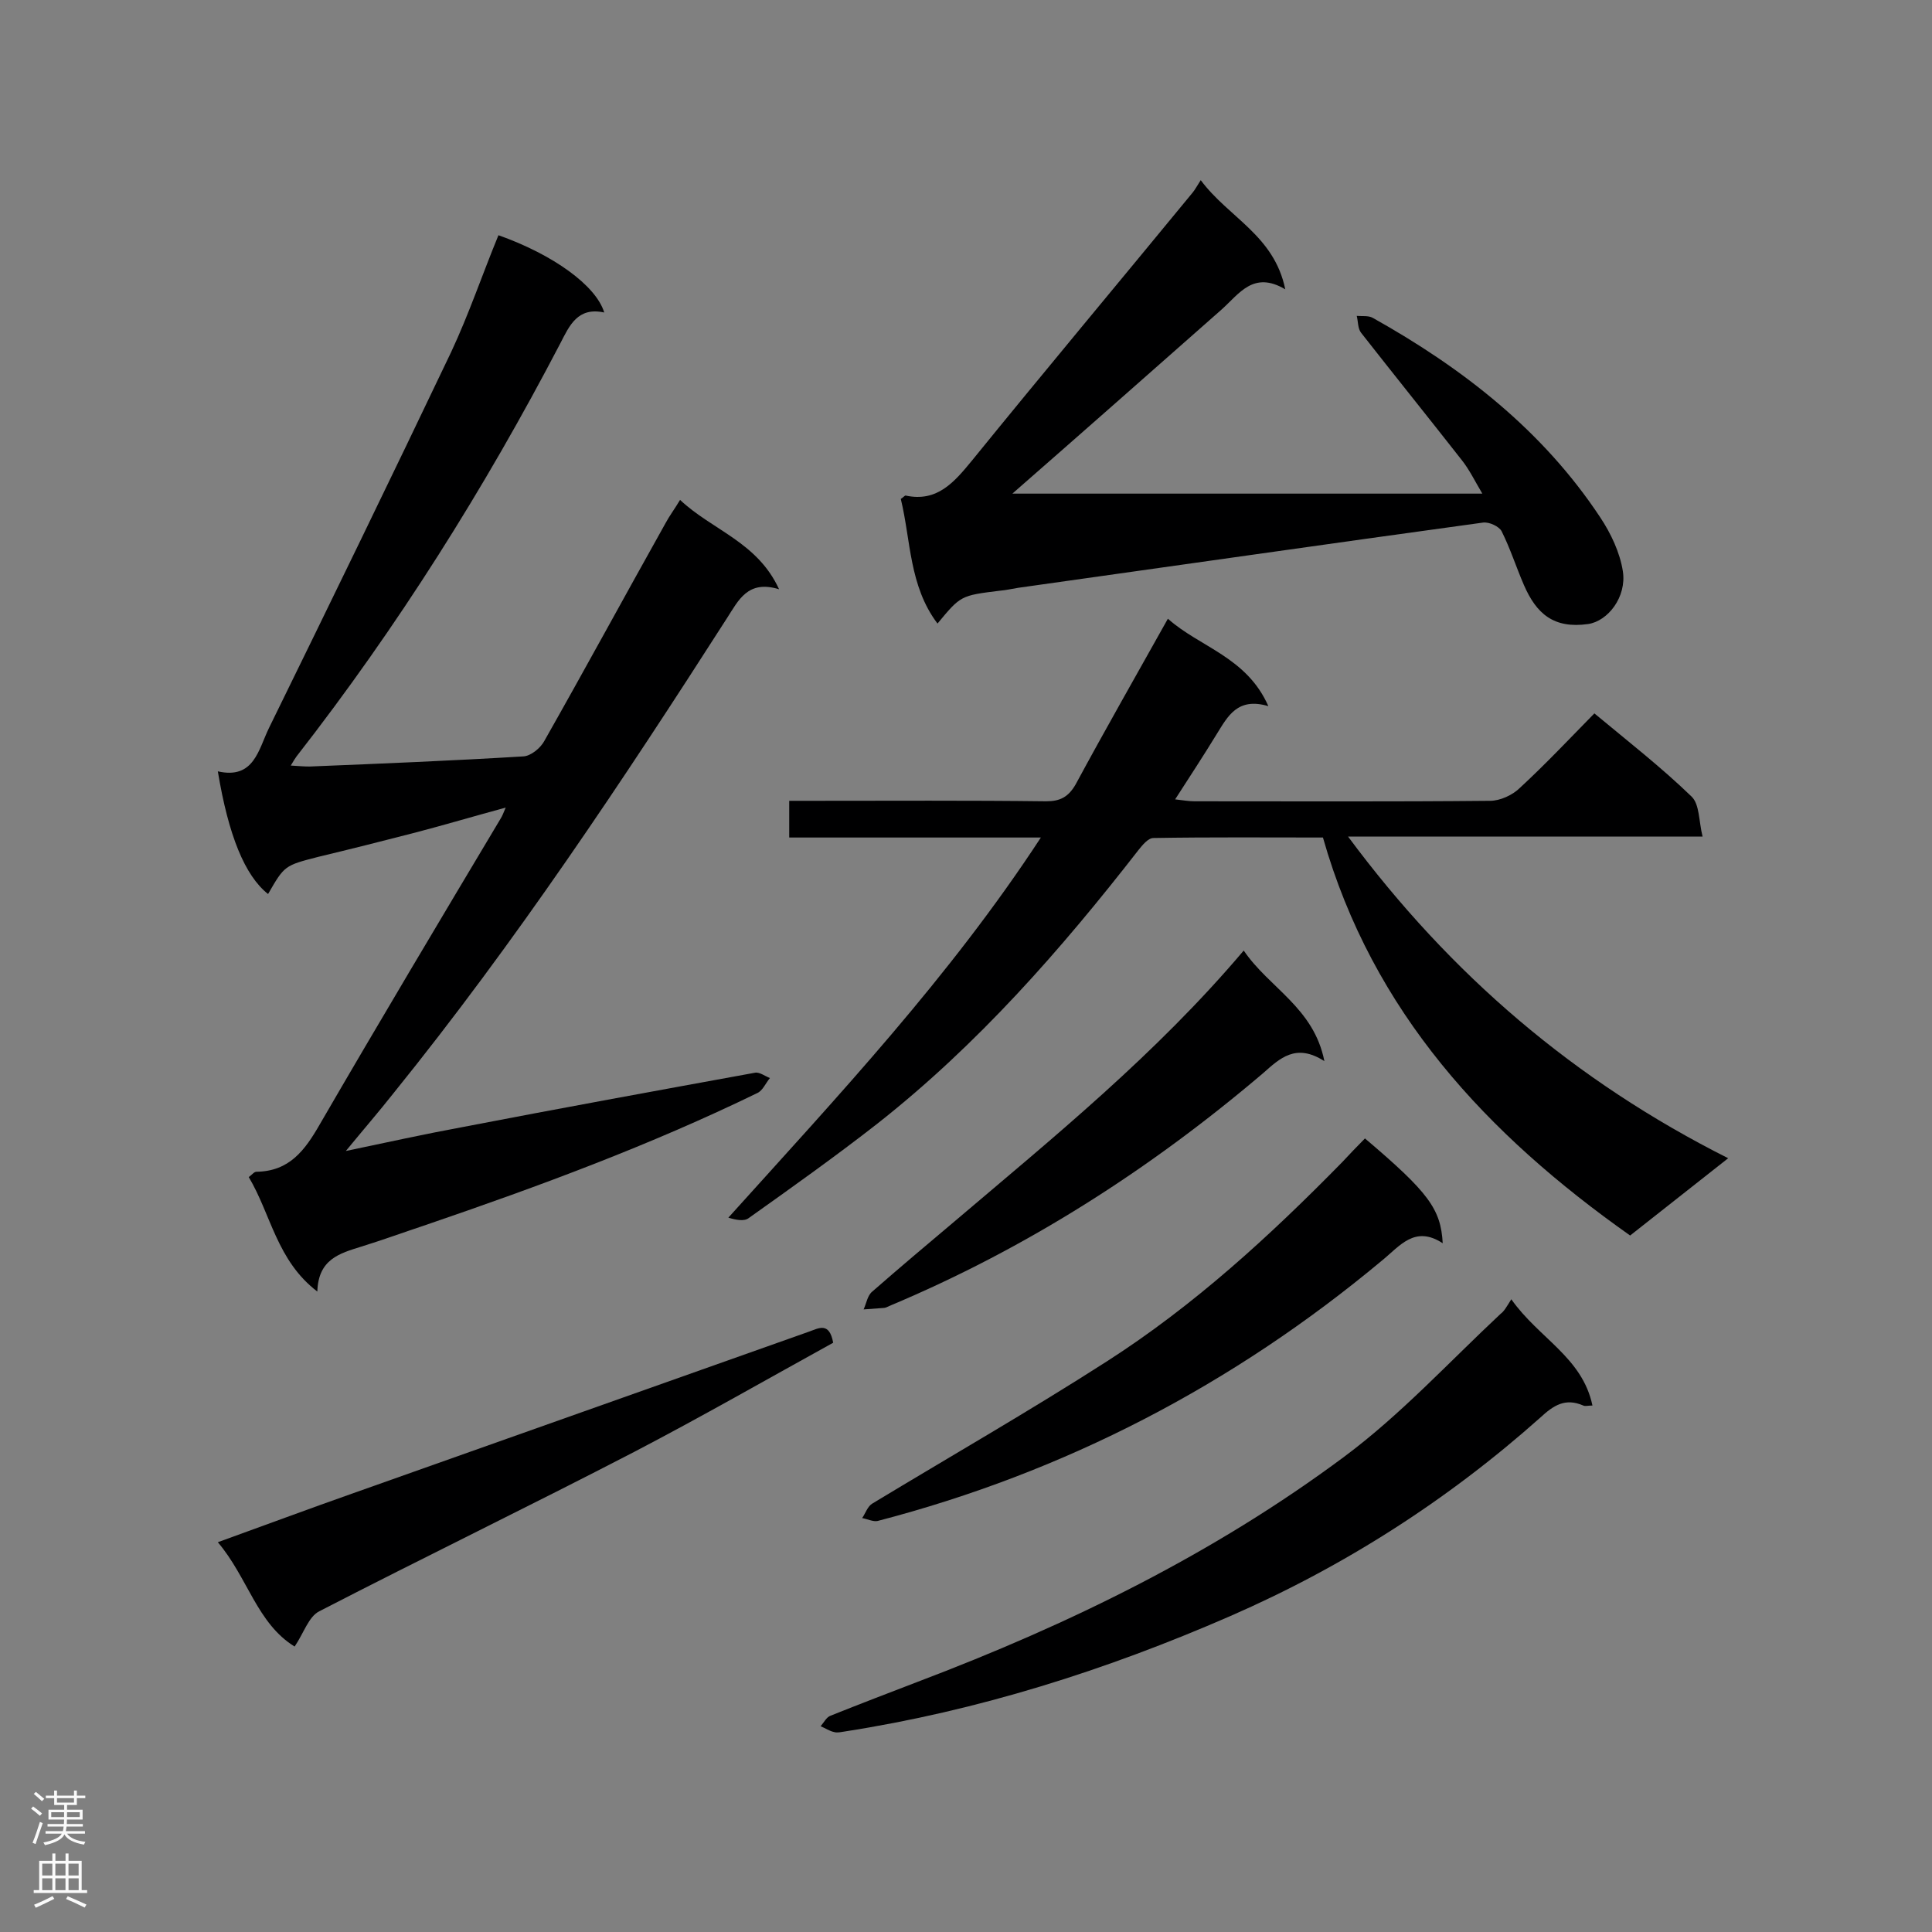
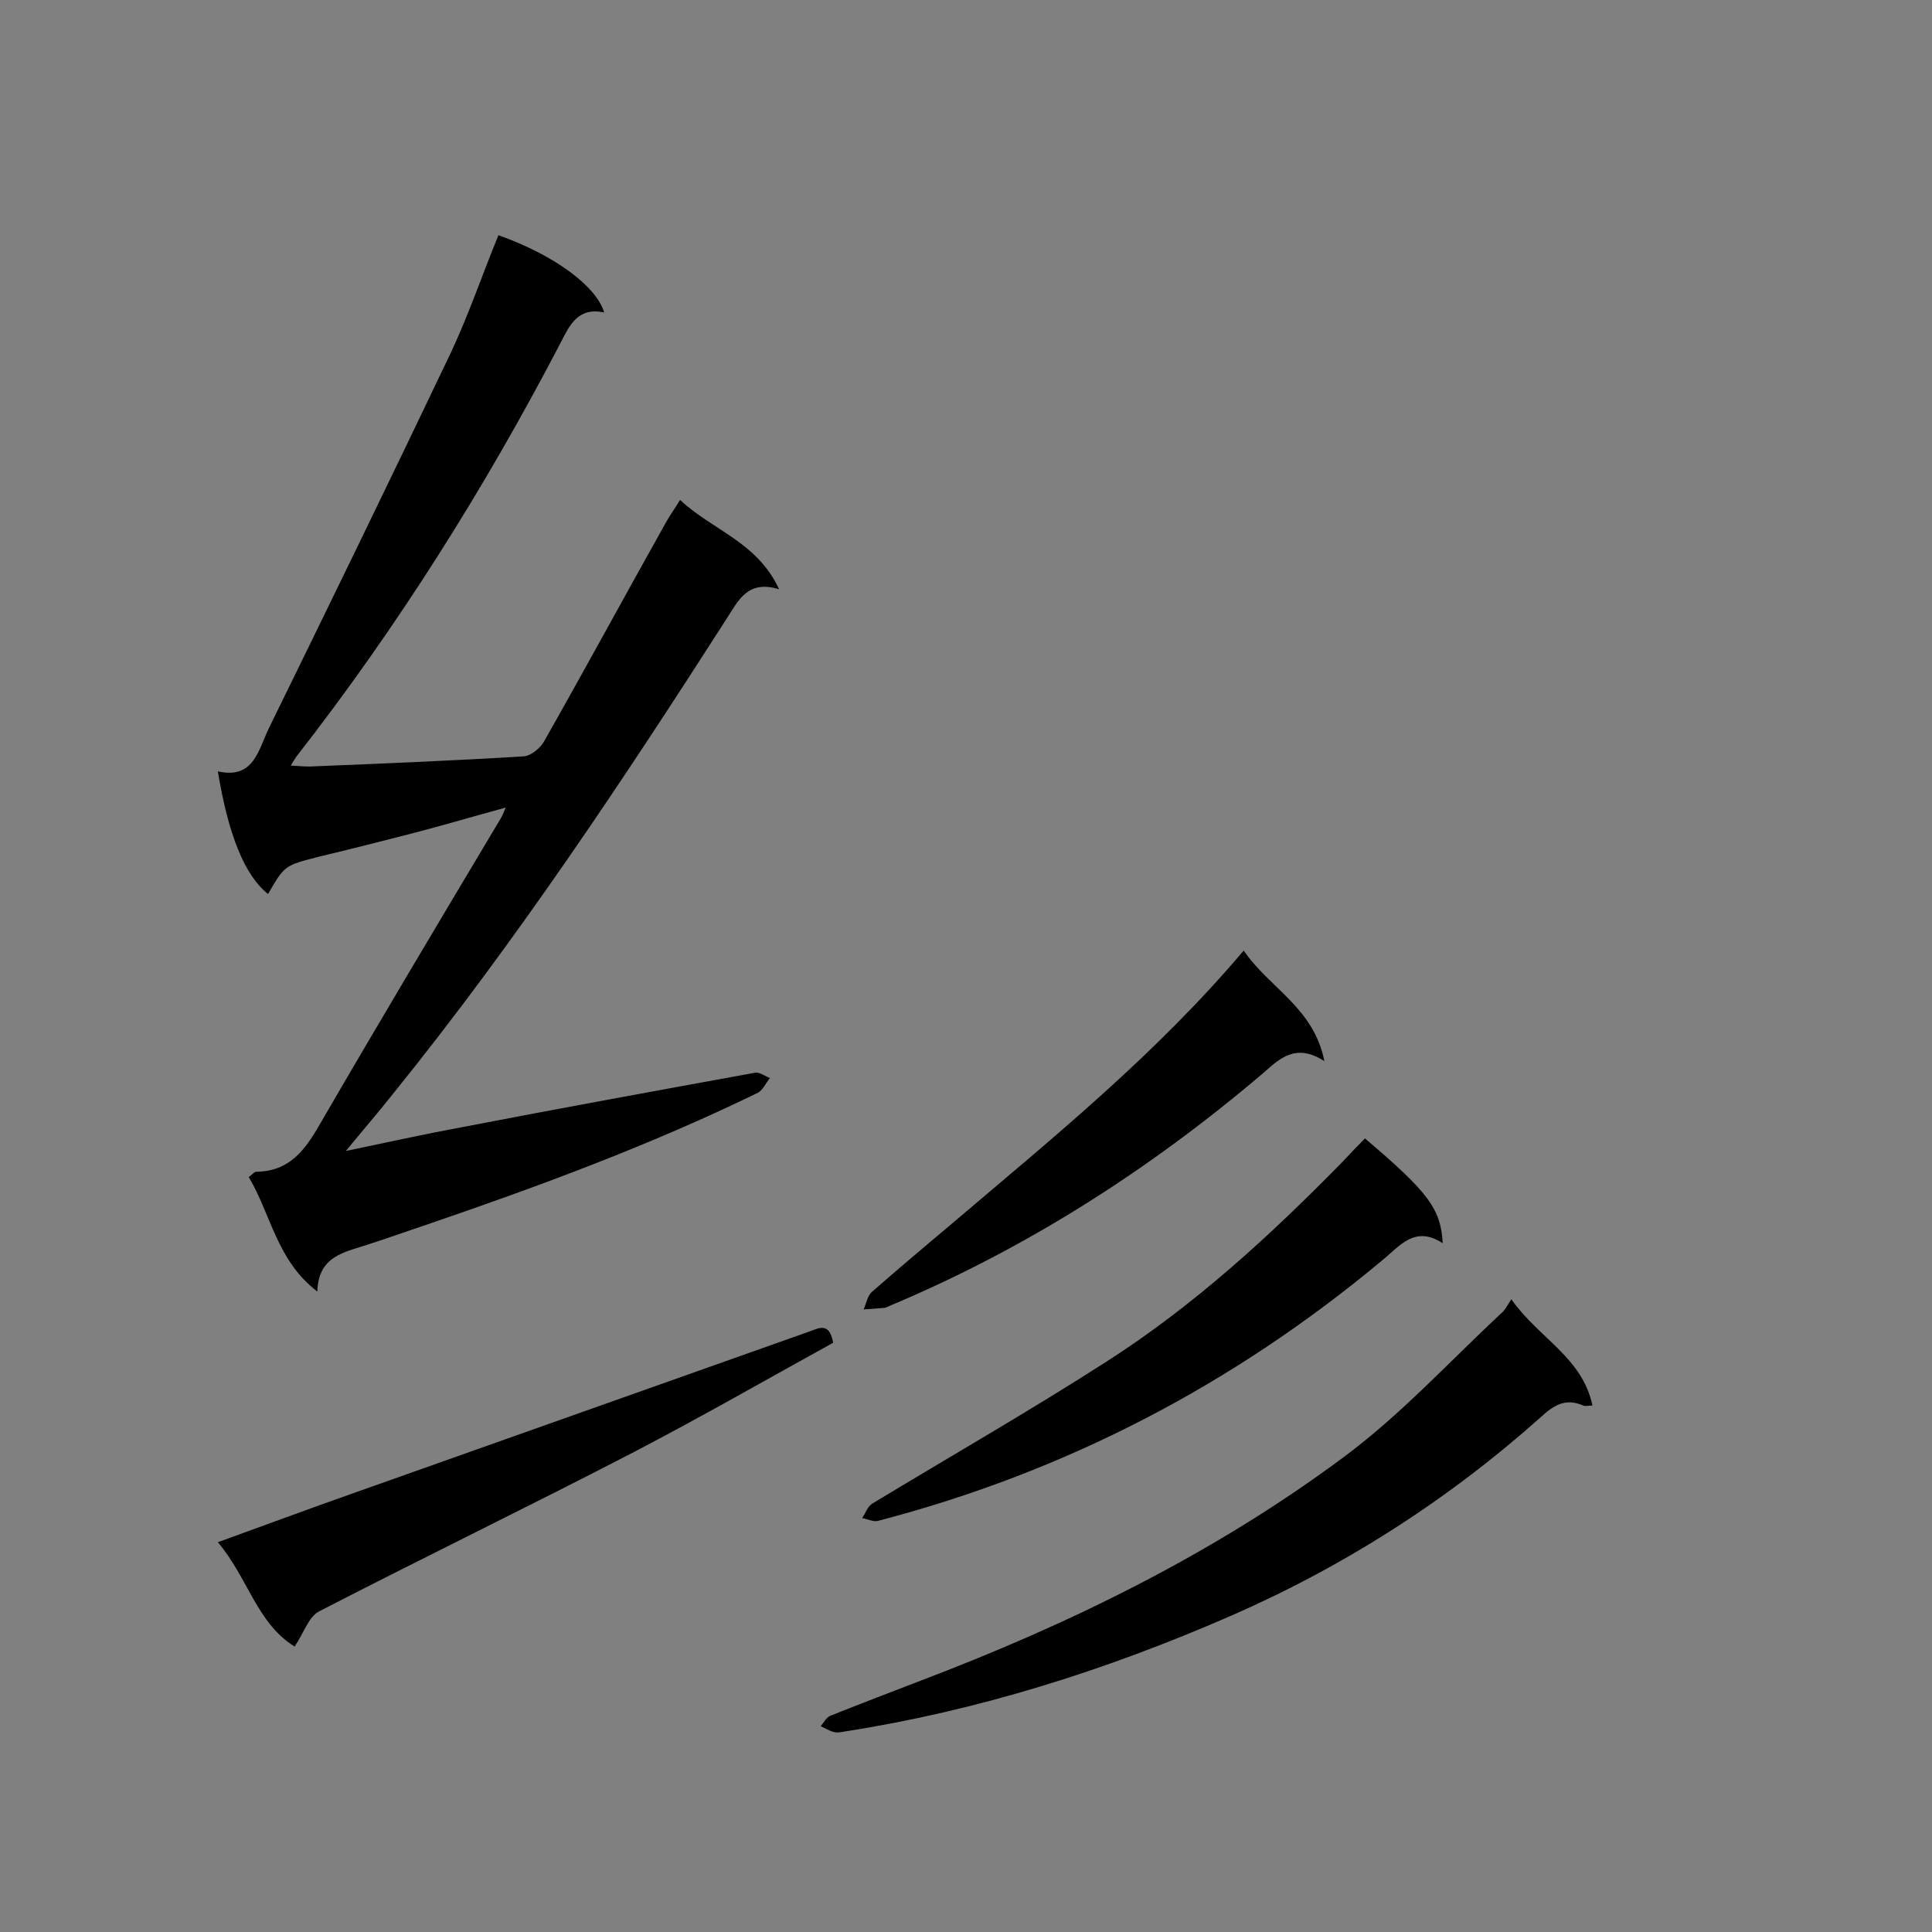
<svg xmlns="http://www.w3.org/2000/svg" enable-background="new 0 0 400 400" viewBox="0 0 400 400">
  <rect x="0" y="0" width="400" height="400" fill="#808080" stroke="none" />
  <g fill="#000001">
    <path d="m55.5 185.1c-4.8-3.8-8.2-12.1-10.4-25.4 7.5 1.7 8.4-4.5 10.6-9 12.7-25.9 25.3-51.8 37.7-77.8 3.7-7.9 6.5-16.2 9.8-24.2 11.3 4 20.2 10.4 21.9 16-5.5-1.2-7.2 2.7-9.1 6.4-15.7 30.1-33.7 58.7-54.6 85.5-.3.4-.6.9-1.2 1.9 1.6.1 2.7.2 3.9.2 14.8-.6 29.5-1.2 44.3-2.1 1.5-.1 3.5-1.7 4.3-3.2 8.5-15 16.7-30.1 25.1-45.1.8-1.5 1.8-2.8 3-4.8 6.7 6.3 16 8.7 20.5 18.5-6.5-2-8.4 2.3-10.8 6-21.6 33.7-43.8 67.1-69 98.3-3 3.8-6.2 7.5-9.9 12 8.6-1.8 16.3-3.5 23.9-4.9 20.2-3.9 40.5-7.6 60.8-11.3.9-.2 2.1.7 3.1 1.1-.9 1.1-1.5 2.6-2.6 3.1-22.2 10.8-45.2 19.3-68.6 27.3-4.5 1.5-8.9 3.1-13.4 4.5s-8.9 2.6-9.1 9.3c-8.4-6.4-9.6-16-14.2-23.7.7-.5 1.1-1.1 1.6-1.1 6.8-.1 10-4.4 13.1-9.8 12.3-21.2 24.9-42.3 37.5-63.4.3-.5.5-1 1-2.2-6.6 1.8-12.7 3.6-18.8 5.2-6.6 1.7-13.3 3.4-20 5-7 1.8-7 1.8-10.4 7.7z" />
-     <path d="m330.1 147.7c7.1 5.9 13.9 11.2 20.1 17.2 1.7 1.6 1.5 5.1 2.3 8.3-24.9 0-48.8 0-73.4 0 21.2 28.6 46.9 50.6 78.7 66.6-7.1 5.6-13.6 10.7-20.3 16-29.6-20.9-53.3-46.2-63.6-82.4-11.6 0-23.3-.1-35.1.1-1.1 0-2.3 1.5-3.1 2.5-16.1 20.7-33.3 40.3-54 56.6-8.7 6.8-17.7 13.2-26.7 19.6-.9.7-2.6.4-4.2-.1 22.8-25.3 45.8-49.8 64.7-78.7-17.6 0-34.7 0-52.1 0 0-2.7 0-4.9 0-7.6h4.9c16.1 0 32.2-.1 48.3.1 2.9 0 4.6-.9 6.1-3.5 6.1-11.3 12.5-22.5 19.1-34.3 6.6 5.9 16.3 7.9 20.8 18.1-6.4-1.9-8.4 2.1-10.7 5.8-2.7 4.4-5.5 8.7-8.6 13.5 1.7.2 2.9.4 4 .4 20.4 0 40.8.1 61.2-.1 2.1 0 4.7-1.2 6.2-2.7 5.3-4.9 10.1-10 15.4-15.4z" />
-     <path d="m306.9 102.2c-1.6-2.7-2.7-5-4.3-7-6.9-8.8-13.9-17.5-20.8-26.3-.7-.9-.6-2.3-.9-3.5 1.1.1 2.4-.1 3.3.4 18.6 10.4 35.2 23.3 47.1 41.3 2.2 3.3 4.1 7.3 4.7 11.2.8 5.3-3.1 10.3-7.2 10.9-7.1 1-10.7-2.1-13.3-8.1-1.6-3.7-2.8-7.5-4.6-11.1-.5-1-2.6-2-3.9-1.8-32.1 4.4-64.1 9-96.2 13.5-1.3.2-2.5.5-3.8.6-8.1 1-8.1 1-12.9 6.8-5.9-7.8-5.5-17.2-7.6-25.8.6-.4.8-.7 1-.7 6.5 1.4 10-2.7 13.7-7.2 15.1-18.6 30.5-37 45.7-55.5.5-.6.8-1.2 1.7-2.6 5.8 7.8 15.2 11.4 17.5 22.6-6.6-3.9-9.5.9-13.2 4.2-14.5 12.8-29 25.6-43.3 38.1z" />
    <path d="m312.9 269c5.7 8.1 14.7 12 16.8 22-.9 0-1.5.2-1.9 0-3.7-1.6-6.1-.1-8.9 2.5-19.2 17.1-40.6 30.8-64.2 41.1-25.7 11.2-52.2 19.6-79.9 23.9-.7.1-1.5.3-2.1.1-1-.2-1.8-.8-2.8-1.2.7-.8 1.2-1.9 2.1-2.2 6-2.4 12-4.7 18-7 31.4-11.9 61.3-26.5 88.3-46.6 11.7-8.7 21.7-19.6 32.4-29.6.7-.5 1.2-1.4 2.2-3z" />
    <path d="m282.6 235.7c13.2 11.2 15.7 14.6 16.1 21.7-5.8-3.8-8.9.6-12.6 3.6-30.8 25.7-65.6 43.8-104.4 53.9-.9.2-2.1-.4-3.2-.6.7-1 1.1-2.4 2.1-3 16.2-9.8 32.6-19.2 48.5-29.4 18.1-11.6 33.8-26 48.8-41.3 1.5-1.6 3-3.2 4.7-4.9z" />
    <path d="m61 340.9c-7.8-4.8-9.7-14.3-15.9-21.6 9.7-3.5 18.8-6.9 27.9-10.1 31.5-11.2 63-22.3 94.5-33.5 2-.7 4.2-2.1 5 2.3-13.6 7.5-27.2 15.3-41.2 22.6-21.6 11.2-43.5 21.8-65.2 33-2.2 1.1-3.2 4.5-5.1 7.3z" />
    <path d="m257.5 196.8c5.3 7.8 14.5 11.8 16.7 22.9-5.9-3.8-9.2-.6-12.7 2.5-23.4 19.9-49 36.3-77.4 48.2-.4.2-.8.4-1.2.4-1.4.1-2.7.2-4.1.3.6-1.3.8-2.9 1.8-3.7 5.6-4.9 11.3-9.7 17-14.5 20.6-17.5 41.7-34.6 59.9-56.1z" />
  </g>
-   <path d="m6.44 374.46.42-.45c.65.47 1.27.95 1.85 1.44l-.45.49c-.65-.56-1.25-1.06-1.82-1.48m.93 7.33-.63-.26c.55-1.36 1.05-2.8 1.52-4.33.19.1.38.19.59.27-.46 1.29-.95 2.73-1.48 4.32m-.38-10.38.44-.42c.43.34 1.01.82 1.74 1.44l-.49.49c-.53-.51-1.09-1.01-1.69-1.51m2.5.35h1.72v-1.04h.59v1.04h3.52v-1.04h.59v1.04h1.75v.53h-1.75v1.42h-2.03v.97h3.22v2.03h-3.24c0 .35-.01.66-.03.93h3.32v.53h-3.37c-.03.27-.08.58-.15.94h3.96v.53h-3.71c.67.92 1.93 1.48 3.79 1.68-.13.24-.23.44-.29.59-2.13-.38-3.48-1.08-4.04-2.12-.43.97-1.77 1.72-4.03 2.23-.09-.19-.2-.37-.33-.55 2.1-.42 3.37-1.03 3.81-1.83h-3.36v-.53h3.58c.08-.29.13-.61.16-.94h-3.33v-.53h3.39c.02-.27.04-.58.04-.93h-3.23v-2.03h3.25v-.97h-2.07v-1.42h-1.73zm1.12 3.44v1h2.65c.01-.3.02-.44.01-.4v-.25-.35zm1.19-2h3.52v-.91h-3.52zm4.71 2h-2.63v.59c0 .15-.01.28-.01.4h2.64z" fill="#fafafa" />
-   <path d="m13.56 383.74h.63v1.52h2.72v6.07h1.13v.6h-11.06v-.6h1.13v-6.07h2.73v-1.52h.63v1.52h2.1v-1.52zm-2.69 8.83.38.56c-1.24.63-2.53 1.25-3.85 1.85-.1-.21-.21-.42-.34-.63 1.36-.55 2.63-1.15 3.81-1.78m-2.13-4.27h2.1v-2.45h-2.1zm0 3.04h2.1v-2.46h-2.1zm2.72-3.04h2.1v-2.45h-2.1zm0 3.04h2.1v-2.46h-2.1zm6.07 3.6c-1.41-.71-2.7-1.3-3.86-1.78l.35-.56c1.45.62 2.75 1.19 3.88 1.72zm-1.25-9.09h-2.1v2.45h2.1zm-2.09 5.49h2.1v-2.46h-2.1z" fill="#fafafa" />
</svg>